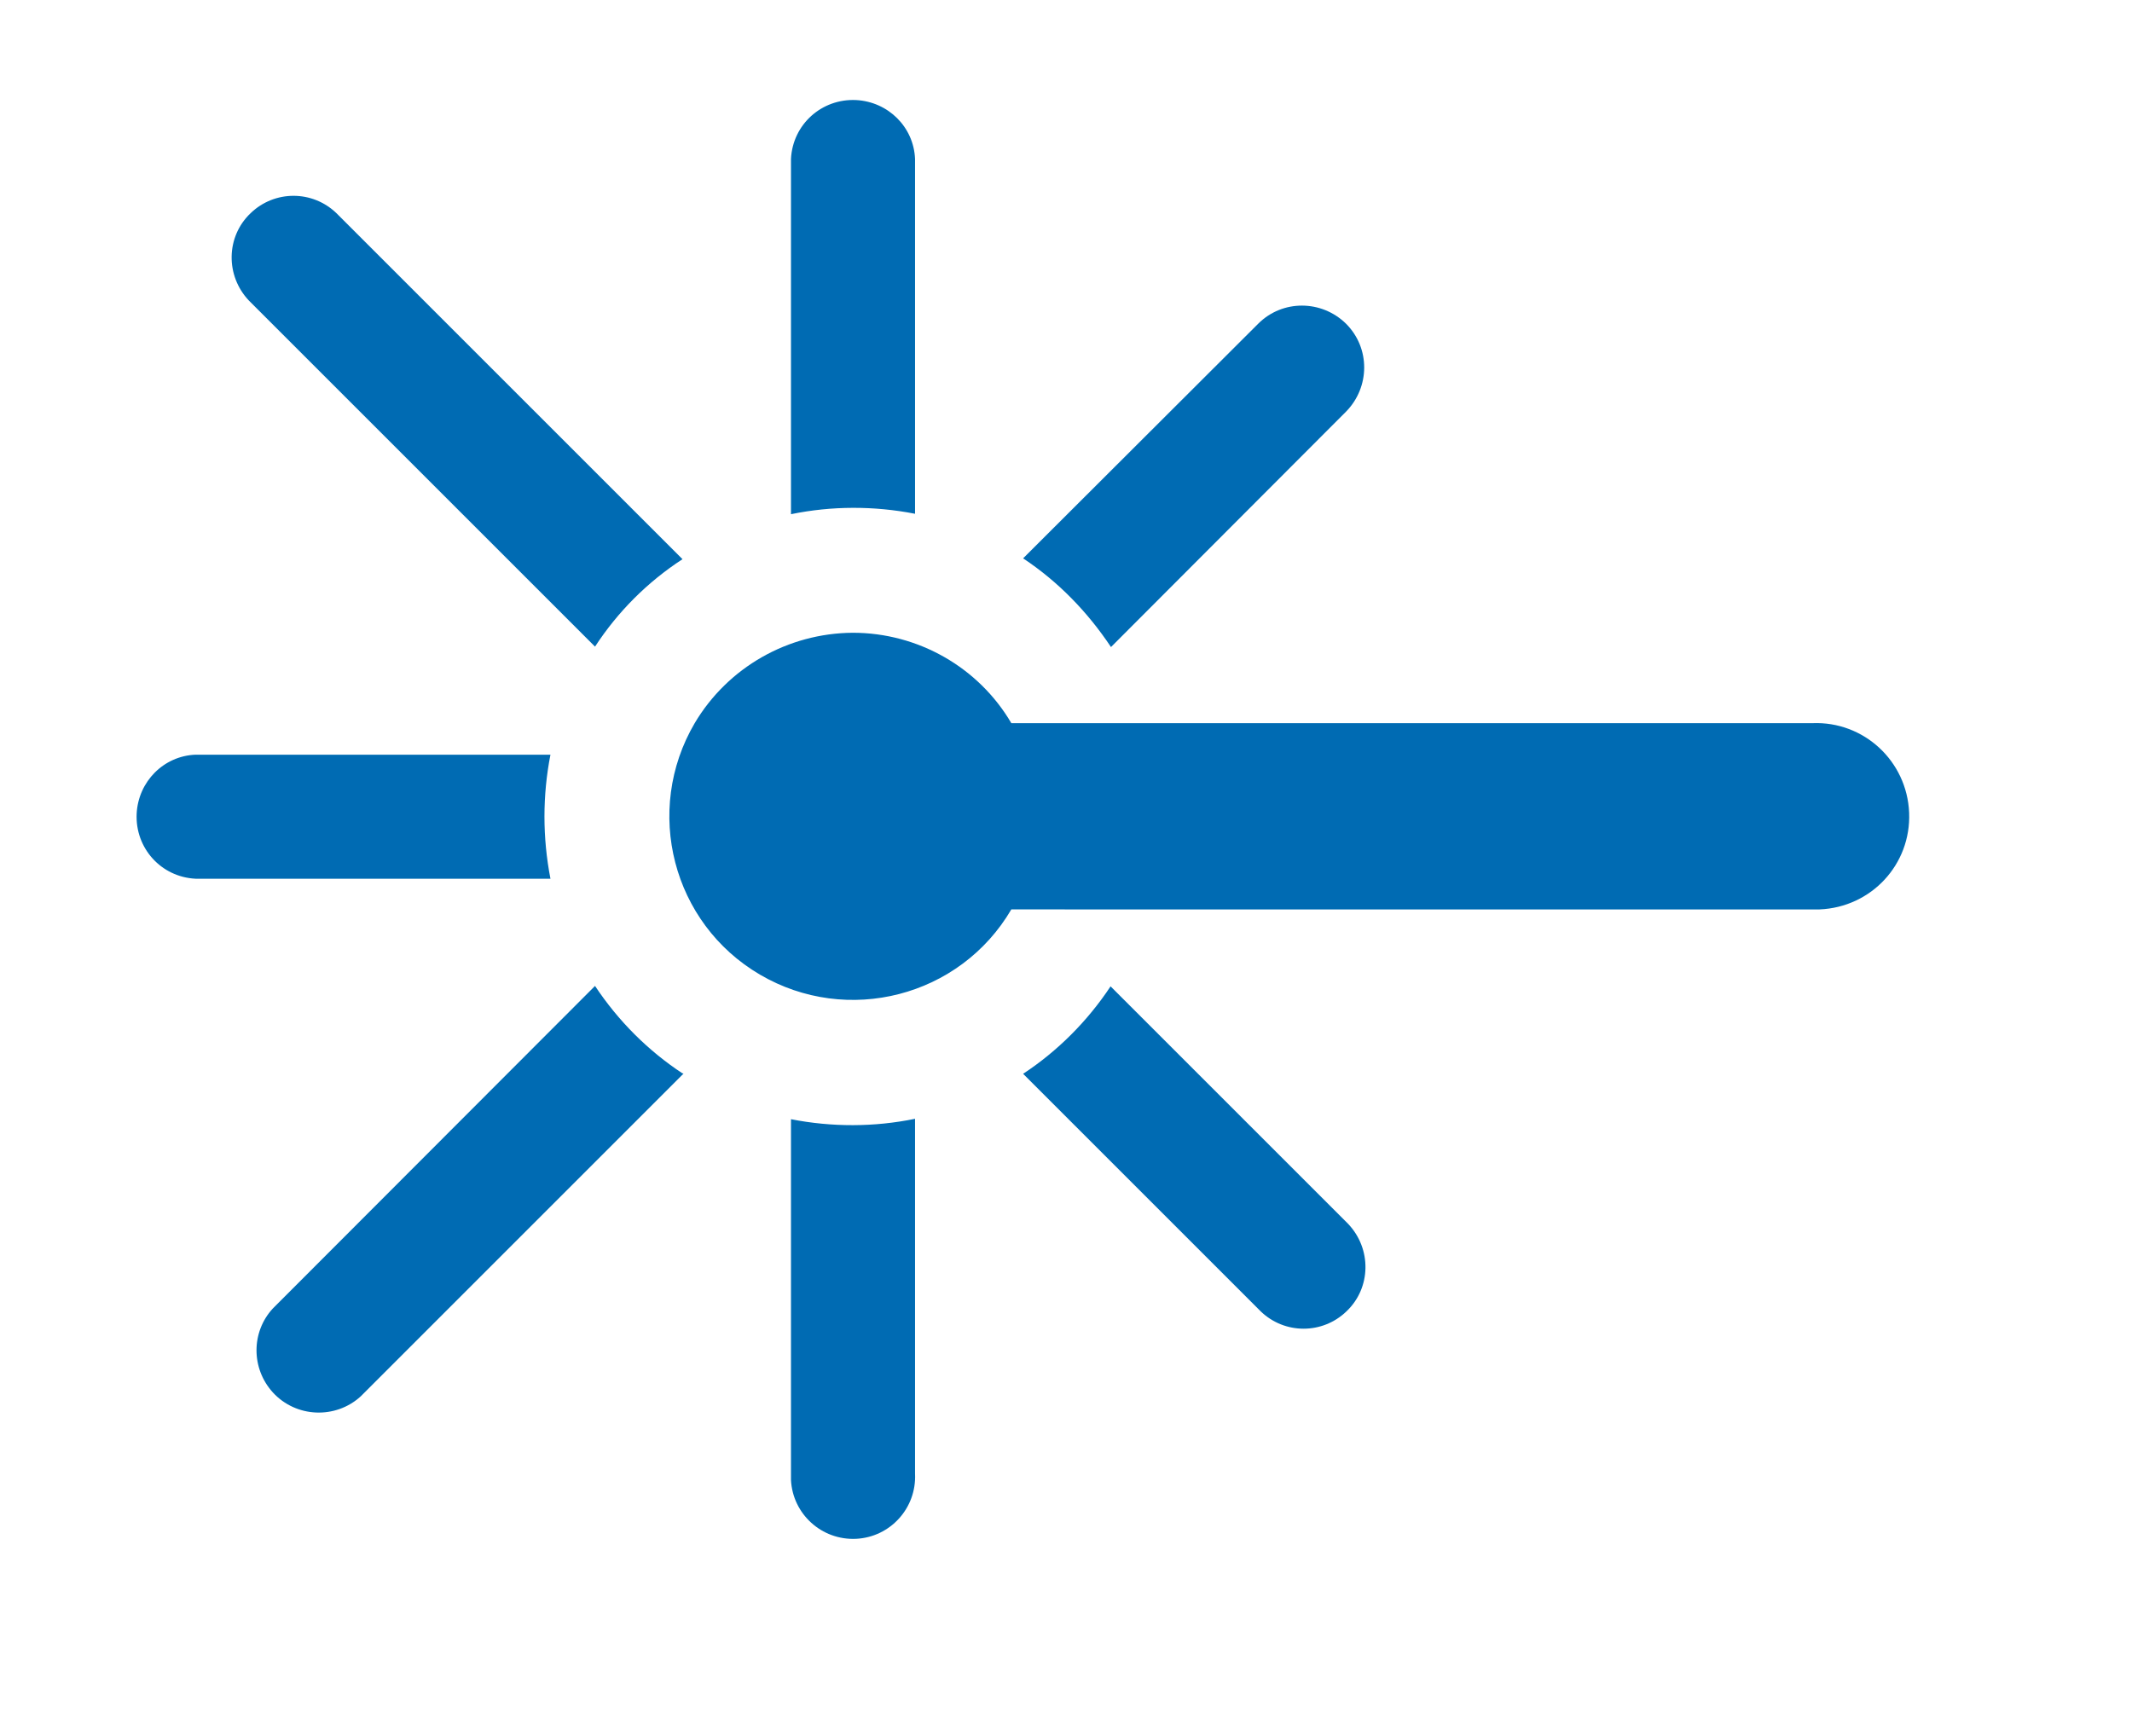
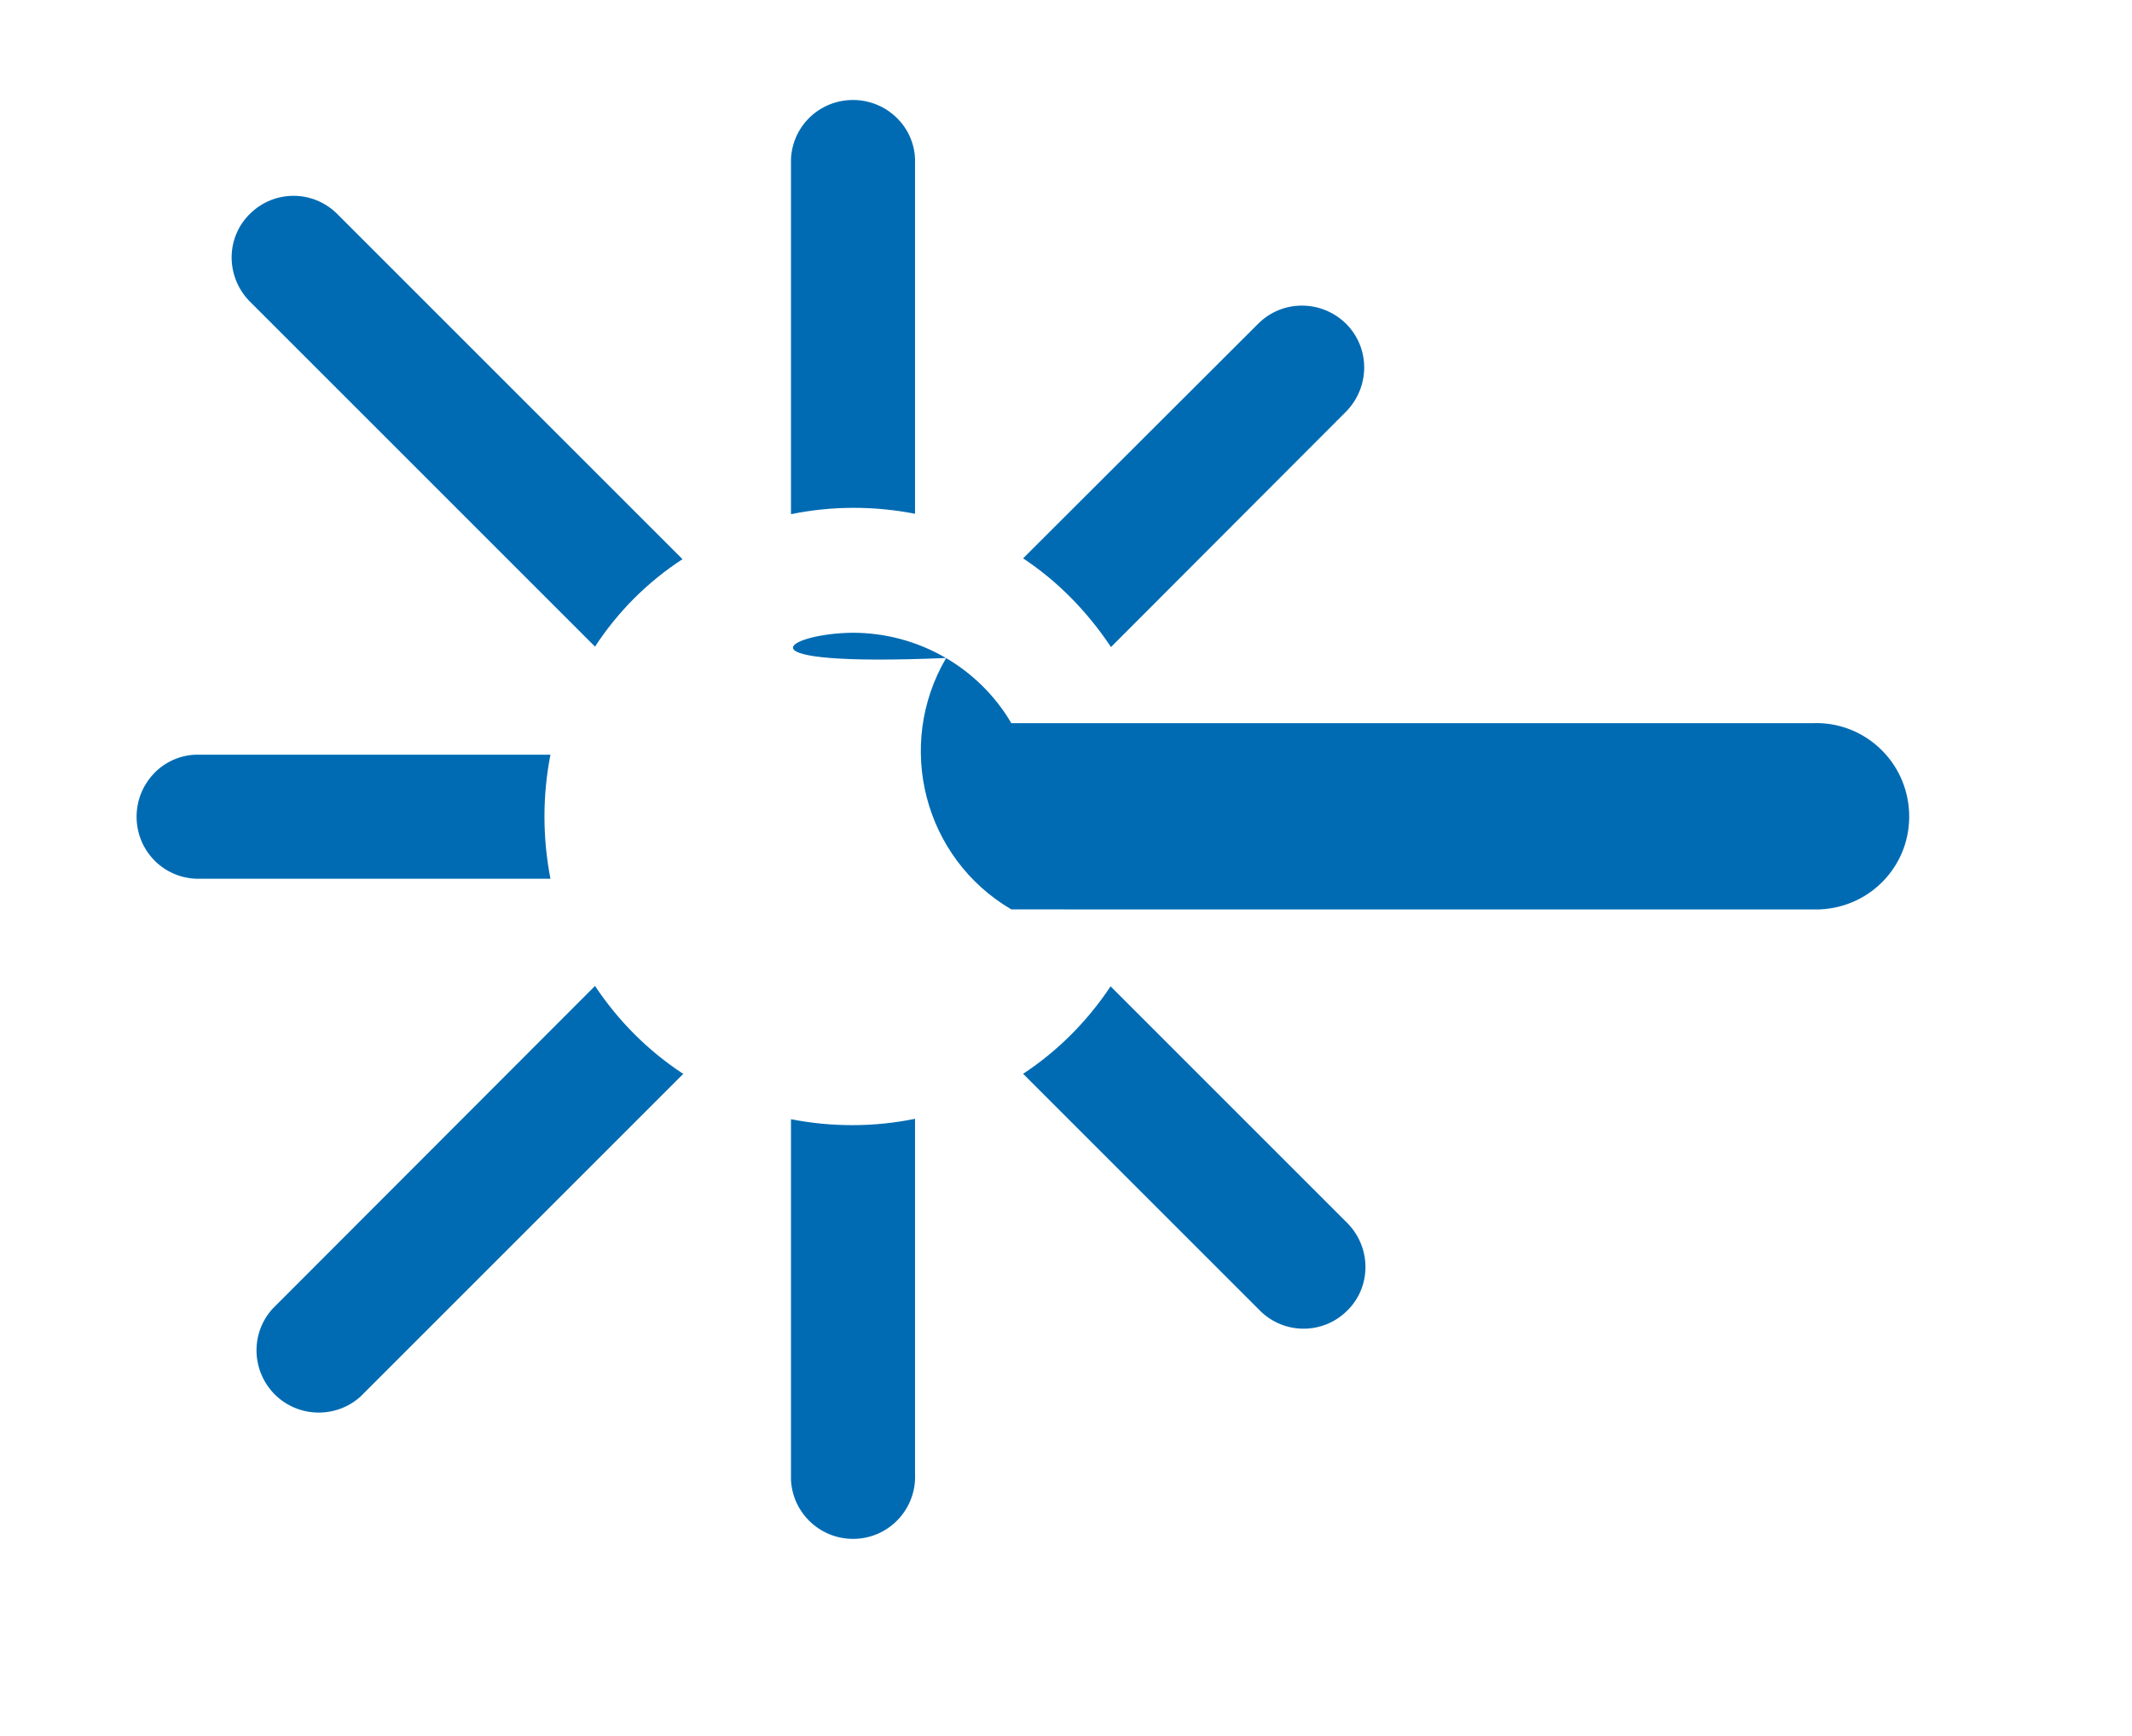
<svg xmlns="http://www.w3.org/2000/svg" version="1.1" id="Layer_1" x="0px" y="0px" viewBox="0 0 507 413" style="enable-background:new 0 0 507 413;" xml:space="preserve">
  <style type="text/css">
	.st0{fill:#006BB3;}
</style>
-   <path class="st0" d="M264.1,234.6l56.5,56.5c5.6,5.9,5.5,15.2-0.4,20.8c-5.7,5.5-14.7,5.5-20.4,0l-56.5-56.5  C251.5,250,258.6,242.9,264.1,234.6z M202.8,150.5c15.5,0,29.9,8.2,37.7,21.5H431c12.2-0.5,22.5,9,23,21.3s-9,22.5-21.3,23  c-0.6,0-1.2,0-1.7,0H240.5c-12.2,20.8-39,27.7-59.8,15.5c-20.8-12.2-27.7-39-15.5-59.8C173.1,158.7,187.4,150.6,202.8,150.5  L202.8,150.5z M217.6,266.1v84.4c0.4,8.2-5.9,15.1-14,15.5c-8.2,0.4-15.1-5.9-15.5-14c0-0.5,0-0.9,0-1.4v-84.4  C197.8,268.1,207.9,268.1,217.6,266.1z M162.5,255.4l-76.7,76.7c-6,5.5-15.4,5.1-20.9-0.9c-5.2-5.7-5.2-14.4,0-20l76.6-76.7  c5.5,8.3,12.6,15.4,20.8,20.8H162.5z M130.9,209H46.5c-8.2-0.4-14.4-7.3-14-15.5c0.4-7.6,6.4-13.7,14-14h84.4  C129,189.2,129,199.2,130.9,209z M141.5,153.8L59.2,71.5c-5.6-5.9-5.5-15.2,0.4-20.8c5.7-5.5,14.7-5.5,20.4,0l82.3,82.3  C154,138.4,146.9,145.5,141.5,153.8z M188.1,122.3V37.8c0.4-8.2,7.3-14.4,15.5-14c7.6,0.4,13.7,6.4,14,14v84.4  C207.9,120.3,197.8,120.3,188.1,122.3z M243.3,132.8L299.2,77c5.8-5.8,15.1-5.7,20.9,0c5.8,5.8,5.7,15.1,0,20.9l-55.9,56  C258.6,145.5,251.6,138.3,243.3,132.8z" />
+   <path class="st0" d="M264.1,234.6l56.5,56.5c5.6,5.9,5.5,15.2-0.4,20.8c-5.7,5.5-14.7,5.5-20.4,0l-56.5-56.5  C251.5,250,258.6,242.9,264.1,234.6z M202.8,150.5c15.5,0,29.9,8.2,37.7,21.5H431c12.2-0.5,22.5,9,23,21.3s-9,22.5-21.3,23  c-0.6,0-1.2,0-1.7,0H240.5c-20.8-12.2-27.7-39-15.5-59.8C173.1,158.7,187.4,150.6,202.8,150.5  L202.8,150.5z M217.6,266.1v84.4c0.4,8.2-5.9,15.1-14,15.5c-8.2,0.4-15.1-5.9-15.5-14c0-0.5,0-0.9,0-1.4v-84.4  C197.8,268.1,207.9,268.1,217.6,266.1z M162.5,255.4l-76.7,76.7c-6,5.5-15.4,5.1-20.9-0.9c-5.2-5.7-5.2-14.4,0-20l76.6-76.7  c5.5,8.3,12.6,15.4,20.8,20.8H162.5z M130.9,209H46.5c-8.2-0.4-14.4-7.3-14-15.5c0.4-7.6,6.4-13.7,14-14h84.4  C129,189.2,129,199.2,130.9,209z M141.5,153.8L59.2,71.5c-5.6-5.9-5.5-15.2,0.4-20.8c5.7-5.5,14.7-5.5,20.4,0l82.3,82.3  C154,138.4,146.9,145.5,141.5,153.8z M188.1,122.3V37.8c0.4-8.2,7.3-14.4,15.5-14c7.6,0.4,13.7,6.4,14,14v84.4  C207.9,120.3,197.8,120.3,188.1,122.3z M243.3,132.8L299.2,77c5.8-5.8,15.1-5.7,20.9,0c5.8,5.8,5.7,15.1,0,20.9l-55.9,56  C258.6,145.5,251.6,138.3,243.3,132.8z" />
</svg>